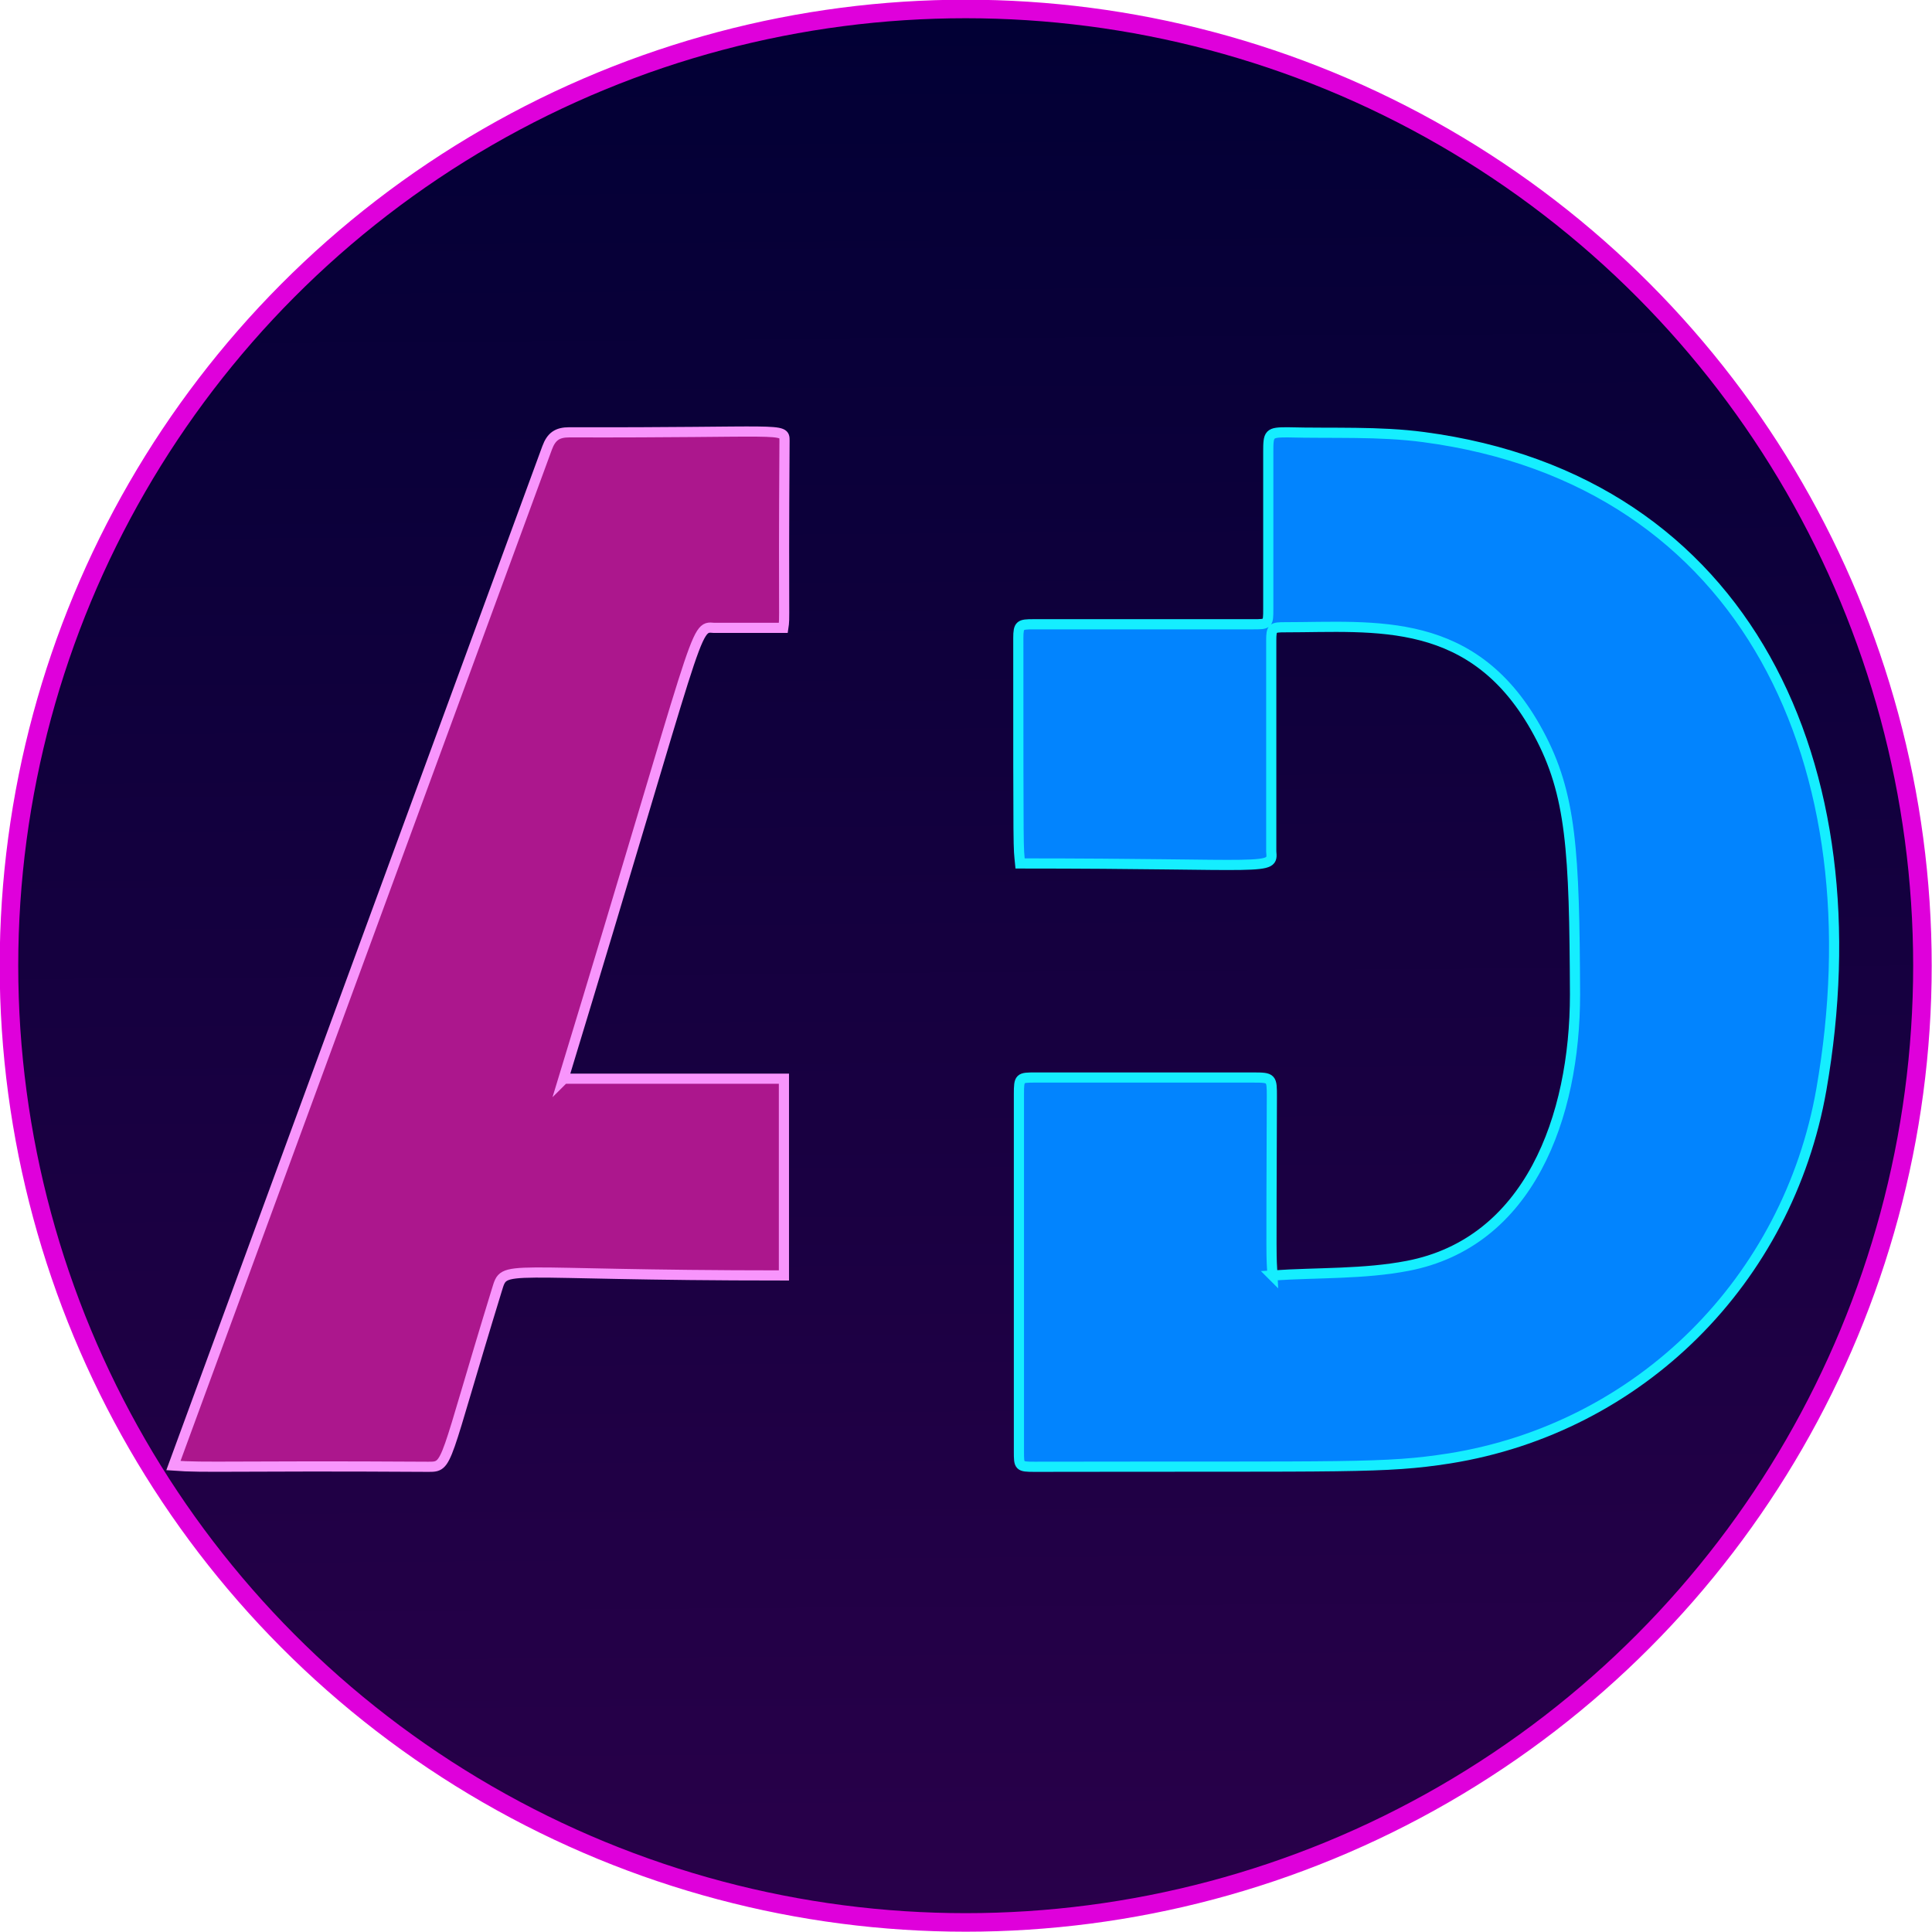
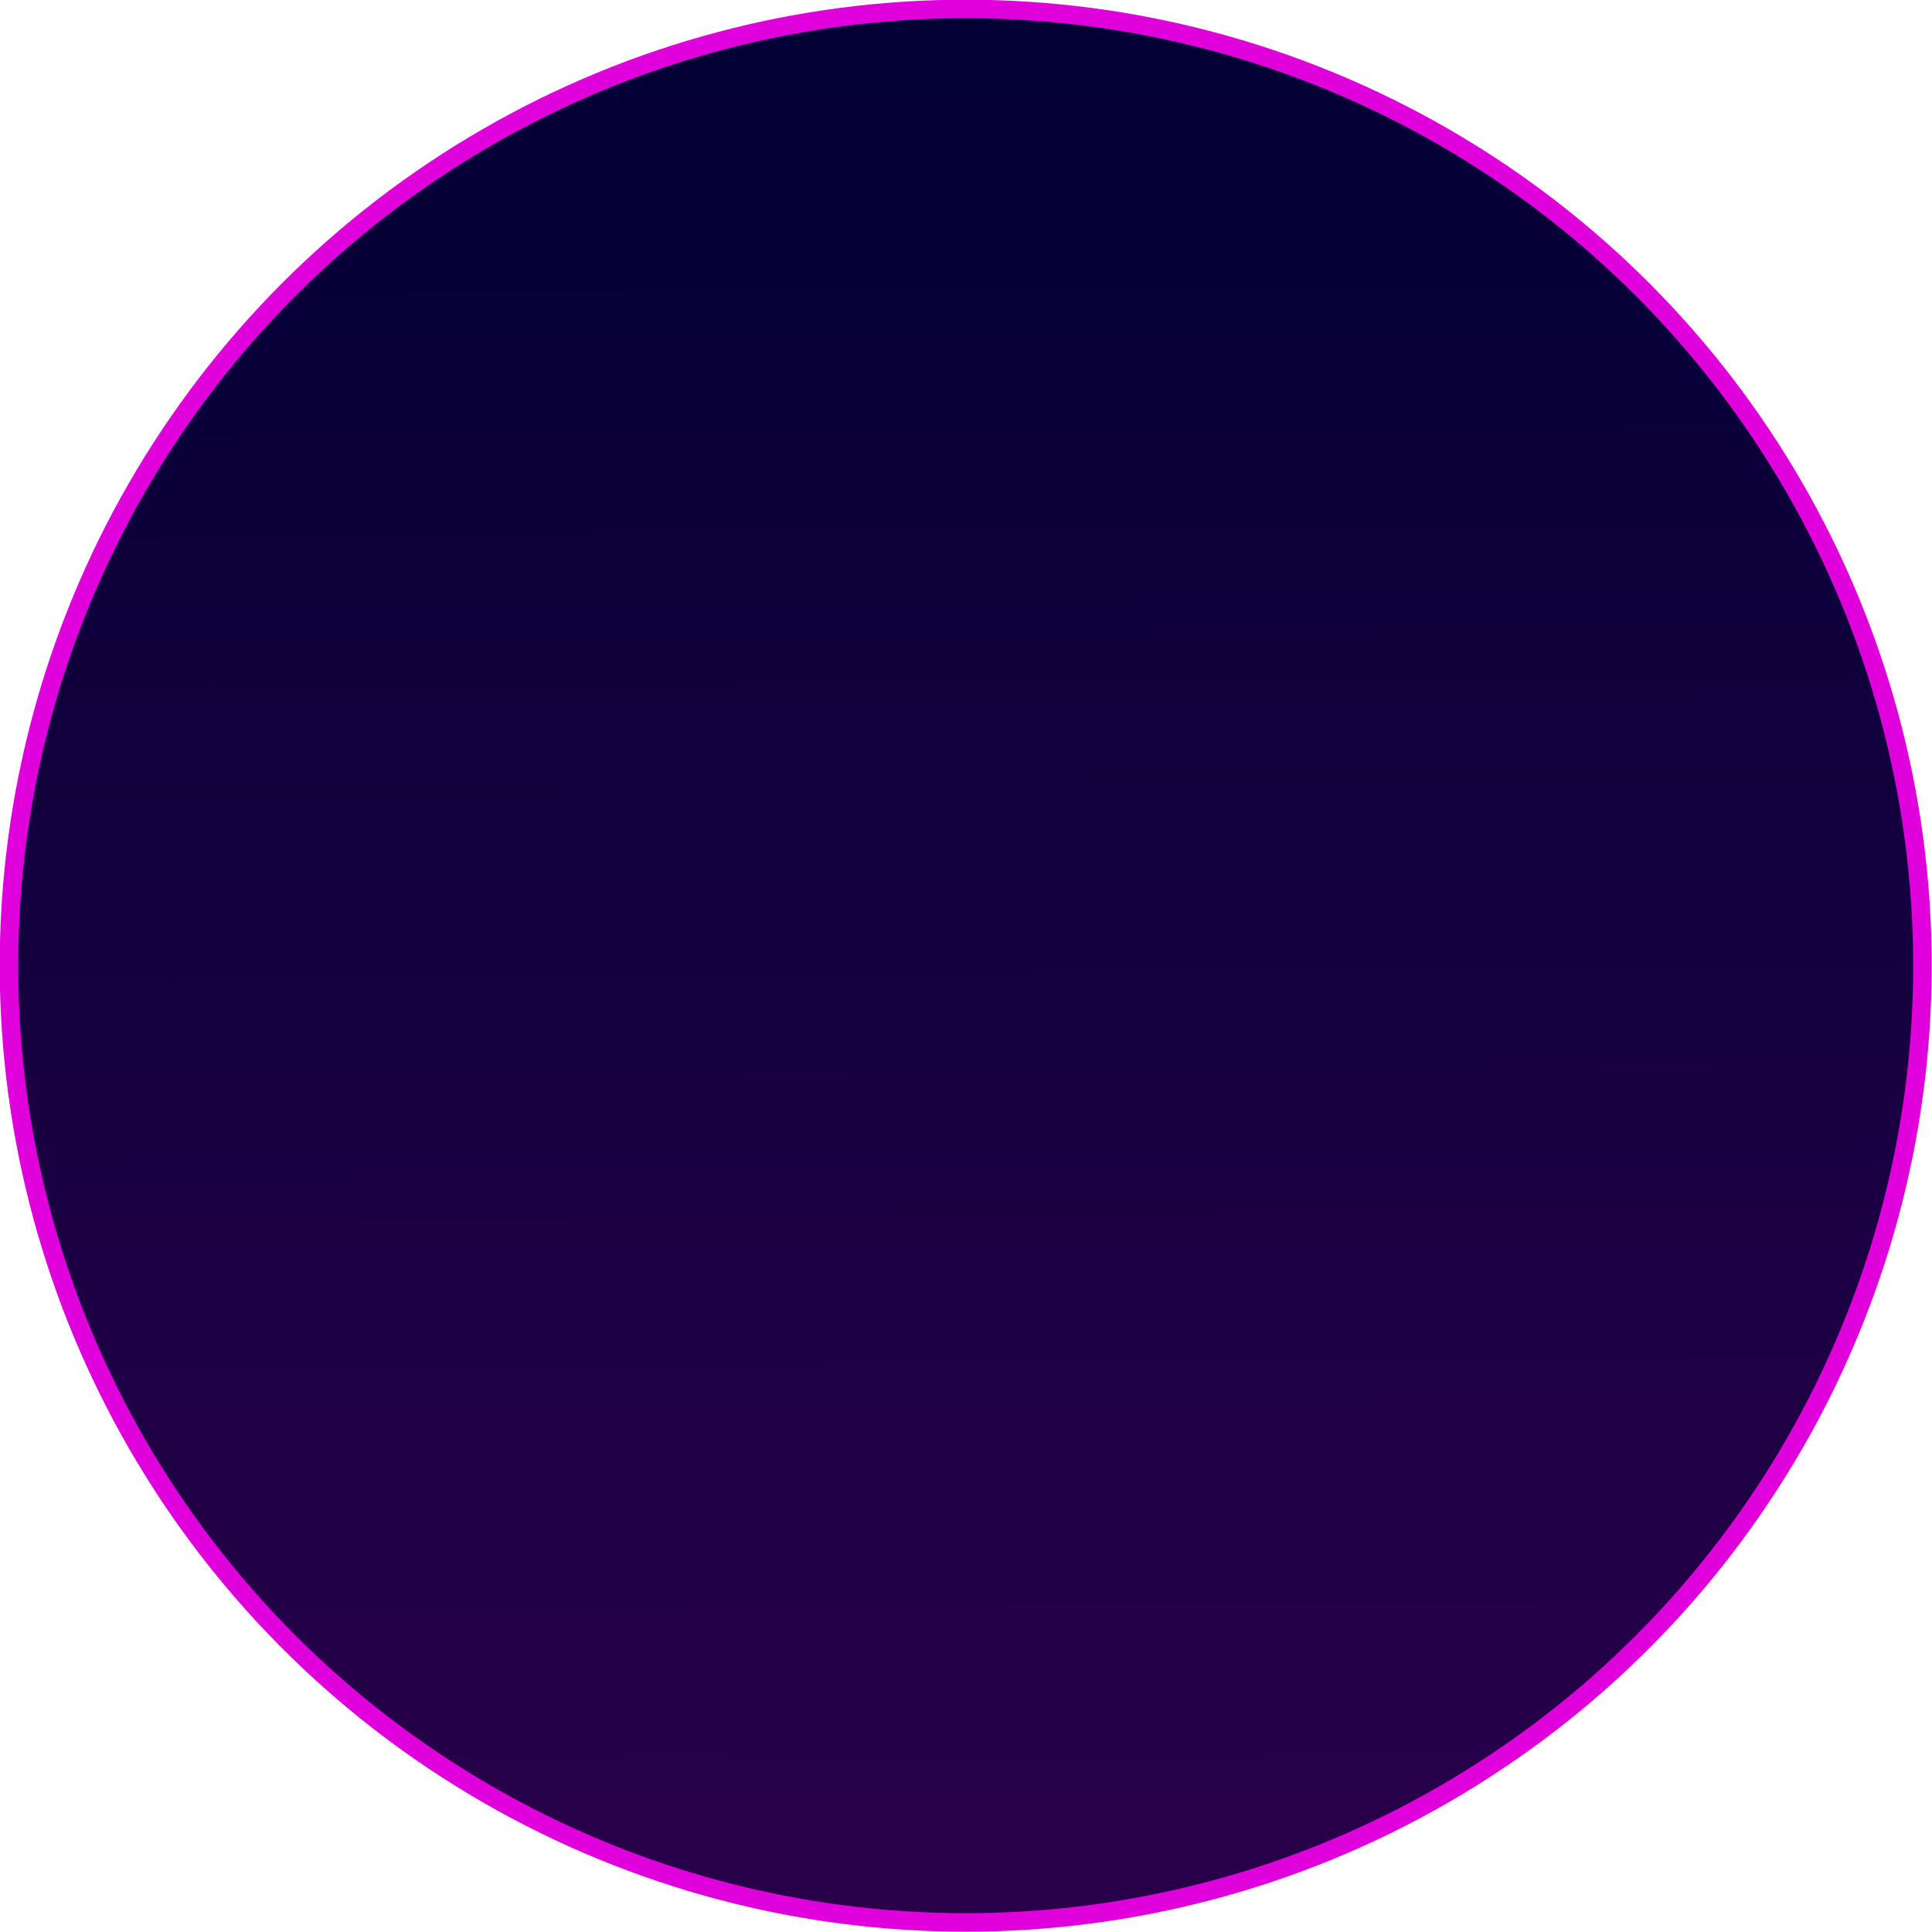
<svg xmlns="http://www.w3.org/2000/svg" id="a" width="32.31" height="32.31" viewBox="0 0 32.31 32.31">
  <defs>
    <linearGradient id="b" x1="16.04" y1=".35" x2="16.27" y2="32.17" gradientUnits="userSpaceOnUse">
      <stop offset="0" stop-color="#020035" />
      <stop offset="1" stop-color="#29004a" />
    </linearGradient>
  </defs>
  <circle cx="16.15" cy="16.15" r="16" fill="url(#b)" stroke="#df00db" stroke-miterlimit="10" stroke-width=".31" />
-   <path d="m21.28,21.33c-.02-.4-.02,0-.01-2.99,0-.31,0-.32-.31-.32h-3.64c-.27,0-.28,0-.28.28v5.97c0,.25,0,.26.26.26,5.29-.01,5.85.03,6.94-.14,3.19-.51,5.66-2.98,6.22-6.17.94-5.39-1.22-10.19-6.65-10.91-.75-.1-1.52-.06-2.28-.08-.31,0-.32.02-.32.33v2.62c0,.26,0,.26-.26.26h-3.67c-.22,0-.25.01-.25.23,0,3.77,0,3.46.03,3.77,4.21,0,4.23.13,4.2-.2,0,0,0-2.72,0-3.53,0-.21.02-.22.23-.22,1.51,0,3.17-.22,4.24,1.77.55,1.02.6,1.97.61,4.37,0,2.06-.77,4.15-2.8,4.54-.73.14-1.49.11-2.26.16Z" fill="#0284fe" stroke="#15eeff" stroke-miterlimit="10" stroke-width=".17" />
-   <path d="m9.42,18.05c2.32-7.62,2.18-7.58,2.52-7.55.05,0,1.16,0,1.16,0,.03-.2,0,0,.02-3.13,0-.23,0-.13-3.6-.14-.2,0-.3.07-.37.26L2.9,24.51c.53.04,1.01,0,4.26.02.35,0,.24,0,1.15-2.96.14-.45-.01-.24,4.8-.24v-3.29h-3.68Z" fill="#ac178d" stroke="#f895fc" stroke-miterlimit="10" stroke-width=".17" />
</svg>